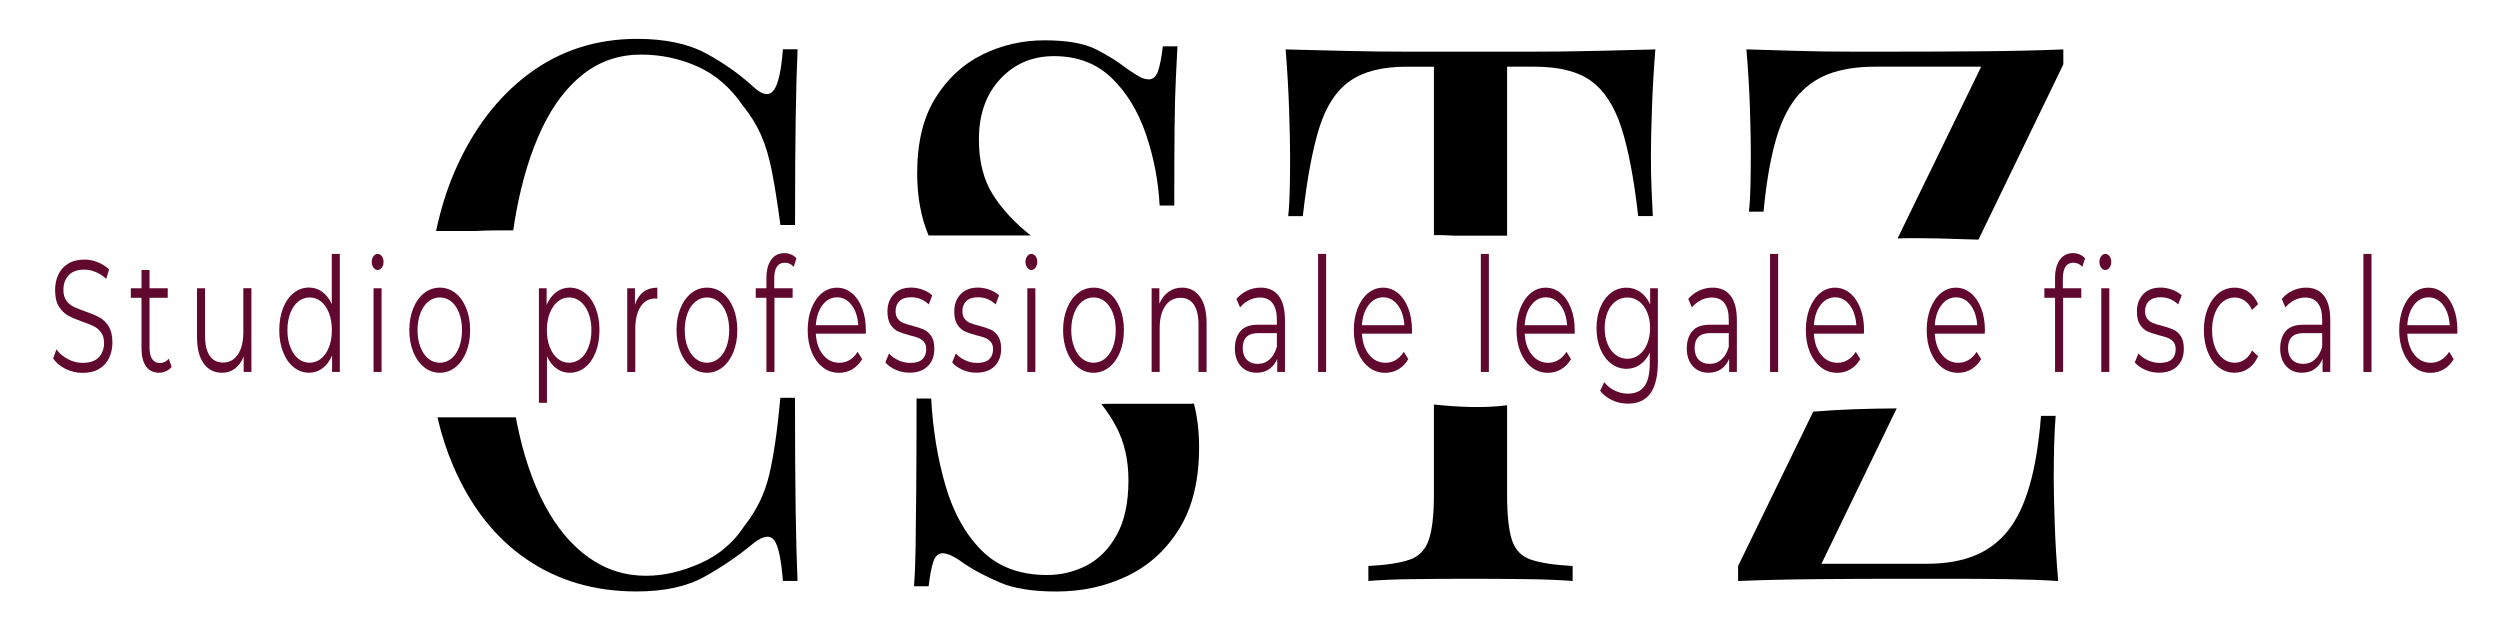
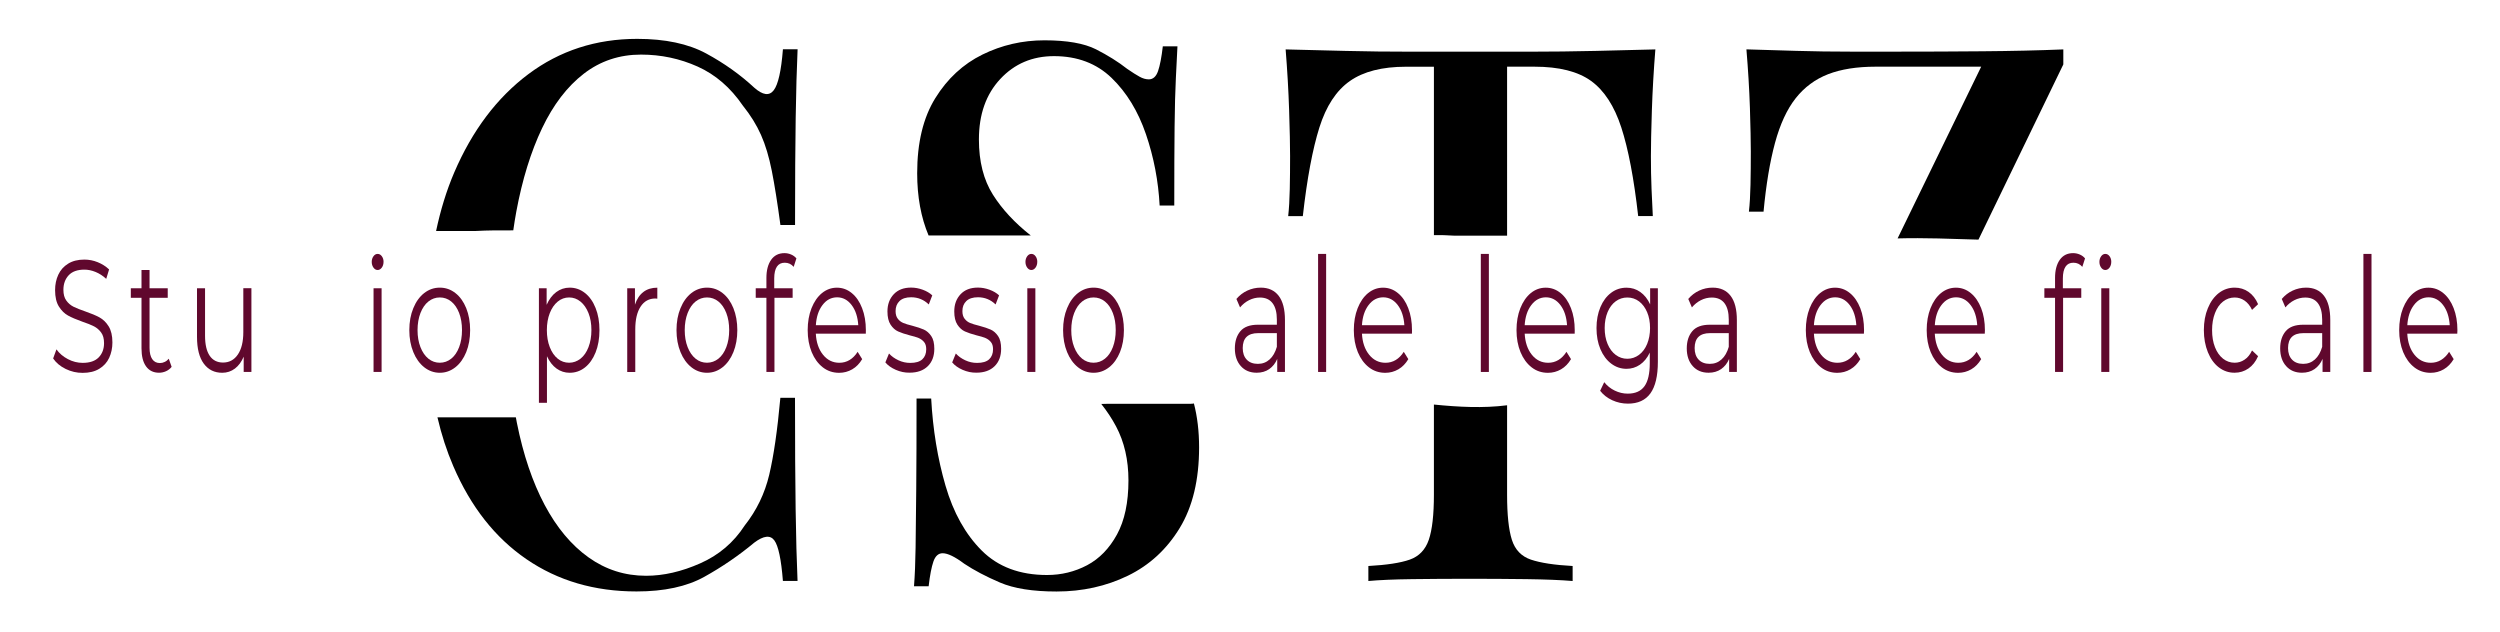
<svg xmlns="http://www.w3.org/2000/svg" version="1.1" id="Livello_1" x="0px" y="0px" viewBox="0 0 550 139" style="enable-background:new 0 0 550 139;" xml:space="preserve">
  <style type="text/css">
	.st0{fill:#60082D;}
</style>
  <g>
    <g>
      <path class="st0" d="M14.45,81.17c-1.19-0.58-2.11-1.35-2.76-2.31l0.73-2c0.63,0.89,1.48,1.6,2.52,2.15    c1.05,0.55,2.13,0.82,3.25,0.82c1.57,0,2.74-0.4,3.53-1.21c0.78-0.81,1.17-1.85,1.17-3.13c0-0.98-0.21-1.76-0.64-2.34    c-0.42-0.58-0.95-1.03-1.56-1.35c-0.62-0.32-1.47-0.66-2.57-1.03c-1.32-0.47-2.37-0.92-3.15-1.35c-0.78-0.43-1.45-1.09-2.01-1.98    c-0.56-0.89-0.84-2.09-0.84-3.61c0-1.24,0.23-2.36,0.7-3.38c0.47-1.02,1.18-1.83,2.15-2.43c0.97-0.61,2.17-0.91,3.6-0.91    c1,0,1.98,0.19,2.94,0.58c0.96,0.39,1.79,0.92,2.49,1.59l-0.63,2.07c-0.73-0.68-1.52-1.18-2.35-1.52    c-0.83-0.34-1.65-0.51-2.45-0.51c-1.53,0-2.69,0.41-3.46,1.24c-0.77,0.83-1.16,1.9-1.16,3.2c0,0.98,0.21,1.77,0.64,2.36    c0.42,0.59,0.96,1.05,1.6,1.37c0.64,0.31,1.5,0.66,2.59,1.03c1.28,0.44,2.32,0.88,3.11,1.31s1.46,1.08,2.01,1.96    s0.83,2.06,0.83,3.55c0,1.24-0.24,2.36-0.71,3.38c-0.47,1.02-1.2,1.82-2.19,2.42s-2.19,0.89-3.63,0.89    C16.88,82.04,15.64,81.75,14.45,81.17z" />
      <path class="st0" d="M37.76,80.71c-0.33,0.42-0.75,0.74-1.24,0.96c-0.49,0.22-1,0.33-1.54,0.33c-1.23,0-2.18-0.47-2.85-1.4    s-1-2.25-1-3.96V65.52h-2.35v-2.1h2.35V59.4h1.77v4.02h4v2.1h-4v10.99c0,1.1,0.2,1.93,0.59,2.5c0.39,0.57,0.95,0.86,1.69,0.86    c0.37,0,0.72-0.08,1.06-0.25c0.34-0.16,0.64-0.4,0.89-0.7L37.76,80.71z" />
      <path class="st0" d="M55.31,63.42v18.41h-1.7v-3.36c-0.47,1.12-1.11,1.99-1.92,2.61c-0.82,0.62-1.75,0.93-2.8,0.93    c-1.72,0-3.07-0.67-4.06-2.01c-0.99-1.34-1.49-3.31-1.49-5.9V63.42h1.77v10.43c0,1.94,0.34,3.41,1.02,4.41    c0.68,1,1.66,1.5,2.93,1.5c1.38,0,2.47-0.59,3.27-1.77c0.8-1.18,1.2-2.82,1.2-4.92v-9.66H55.31z" />
-       <path class="st0" d="M74.76,55.86v25.97h-1.7v-3.64c-0.53,1.24-1.24,2.18-2.11,2.83s-1.86,0.98-2.96,0.98    c-1.23,0-2.35-0.4-3.35-1.19s-1.78-1.9-2.35-3.33c-0.57-1.42-0.85-3.04-0.85-4.87s0.28-3.44,0.85-4.87    c0.57-1.42,1.35-2.53,2.35-3.31c1-0.78,2.12-1.17,3.35-1.17c1.07,0,2.03,0.31,2.89,0.93s1.56,1.52,2.11,2.71V55.86H74.76z     M70.62,78.91c0.74-0.59,1.33-1.44,1.75-2.54c0.43-1.1,0.64-2.34,0.64-3.75s-0.21-2.65-0.64-3.75c-0.42-1.1-1.01-1.94-1.75-2.54    s-1.57-0.89-2.49-0.89c-0.93,0-1.77,0.3-2.51,0.89s-1.32,1.44-1.75,2.54c-0.42,1.1-0.64,2.34-0.64,3.75s0.21,2.65,0.64,3.75    c0.43,1.1,1.01,1.94,1.75,2.54c0.74,0.6,1.58,0.89,2.51,0.89C69.05,79.8,69.88,79.5,70.62,78.91z" />
      <path class="st0" d="M82.16,58.87c-0.25-0.35-0.38-0.77-0.38-1.26c0-0.47,0.13-0.88,0.38-1.23c0.25-0.35,0.56-0.52,0.92-0.52    c0.37,0,0.67,0.17,0.92,0.51c0.25,0.34,0.38,0.74,0.38,1.21c0,0.51-0.13,0.95-0.38,1.29s-0.56,0.53-0.92,0.53    C82.72,59.4,82.41,59.22,82.16,58.87z M82.18,63.42h1.77v18.41h-1.77V63.42z" />
      <path class="st0" d="M93.33,80.8c-1.02-0.81-1.82-1.92-2.4-3.34c-0.58-1.42-0.88-3.03-0.88-4.83s0.29-3.41,0.88-4.83    c0.58-1.42,1.38-2.53,2.4-3.33c1.02-0.79,2.16-1.19,3.43-1.19c1.27,0,2.41,0.4,3.42,1.19c1.02,0.79,1.81,1.9,2.39,3.33    c0.57,1.42,0.86,3.03,0.86,4.83s-0.29,3.41-0.86,4.83c-0.58,1.42-1.37,2.54-2.39,3.34c-1.02,0.8-2.16,1.21-3.42,1.21    C95.49,82.01,94.35,81.6,93.33,80.8z M99.27,78.91c0.74-0.59,1.32-1.44,1.74-2.54c0.42-1.1,0.63-2.34,0.63-3.75    s-0.21-2.65-0.63-3.75c-0.42-1.1-1-1.94-1.74-2.54s-1.58-0.89-2.51-0.89c-0.93,0-1.77,0.3-2.51,0.89s-1.32,1.44-1.75,2.54    c-0.42,1.1-0.64,2.34-0.64,3.75s0.21,2.65,0.64,3.75c0.43,1.1,1.01,1.94,1.75,2.54c0.74,0.6,1.58,0.89,2.51,0.89    C97.69,79.8,98.53,79.5,99.27,78.91z" />
      <path class="st0" d="M128.68,64.45c1,0.78,1.78,1.88,2.35,3.31c0.57,1.42,0.85,3.04,0.85,4.87c0,1.84-0.28,3.48-0.85,4.9    c-0.57,1.42-1.35,2.53-2.34,3.31c-0.99,0.78-2.11,1.17-3.36,1.17c-1.07,0-2.03-0.31-2.89-0.93c-0.86-0.62-1.56-1.52-2.11-2.71    v10.25h-1.77v-25.2h1.7v3.64c0.53-1.21,1.24-2.15,2.11-2.8c0.88-0.65,1.86-0.98,2.96-0.98C126.57,63.28,127.68,63.67,128.68,64.45    z M127.71,78.91c0.75-0.59,1.34-1.44,1.76-2.54c0.42-1.1,0.64-2.34,0.64-3.75s-0.21-2.64-0.64-3.73    c-0.43-1.08-1.01-1.93-1.76-2.54s-1.58-0.91-2.5-0.91c-0.93,0-1.77,0.3-2.51,0.91s-1.32,1.45-1.75,2.54    c-0.42,1.08-0.64,2.33-0.64,3.73s0.21,2.65,0.64,3.75c0.43,1.1,1.01,1.94,1.75,2.54c0.74,0.6,1.58,0.89,2.51,0.89    C126.12,79.8,126.96,79.5,127.71,78.91z" />
      <path class="st0" d="M141.55,64.23c0.82-0.63,1.85-0.94,3.06-0.94v2.42l-0.43-0.04c-1.38,0-2.47,0.59-3.25,1.79    c-0.78,1.19-1.17,2.86-1.17,5v9.38h-1.77V63.42h1.7v3.61C140.1,65.79,140.72,64.86,141.55,64.23z" />
      <path class="st0" d="M152.11,80.8c-1.02-0.81-1.82-1.92-2.4-3.34c-0.58-1.42-0.88-3.03-0.88-4.83s0.29-3.41,0.88-4.83    c0.58-1.42,1.38-2.53,2.4-3.33c1.02-0.79,2.16-1.19,3.43-1.19c1.27,0,2.41,0.4,3.42,1.19c1.02,0.79,1.81,1.9,2.39,3.33    c0.57,1.42,0.86,3.03,0.86,4.83s-0.29,3.41-0.86,4.83c-0.58,1.42-1.37,2.54-2.39,3.34c-1.02,0.8-2.16,1.21-3.42,1.21    C154.27,82.01,153.12,81.6,152.11,80.8z M158.05,78.91c0.74-0.59,1.32-1.44,1.74-2.54c0.42-1.1,0.63-2.34,0.63-3.75    s-0.21-2.65-0.63-3.75c-0.42-1.1-1-1.94-1.74-2.54s-1.58-0.89-2.51-0.89c-0.93,0-1.77,0.3-2.51,0.89s-1.32,1.44-1.75,2.54    c-0.42,1.1-0.64,2.34-0.64,3.75s0.21,2.65,0.64,3.75c0.43,1.1,1.01,1.94,1.75,2.54c0.74,0.6,1.58,0.89,2.51,0.89    C156.47,79.8,157.3,79.5,158.05,78.91z" />
      <path class="st0" d="M170.92,58.66c-0.39,0.58-0.59,1.45-0.59,2.59v2.17h4.05v2.1h-4v16.31h-1.77V65.52h-2.35v-2.1h2.35v-2.27    c0-1.68,0.35-3.01,1.04-3.99c0.69-0.98,1.67-1.47,2.94-1.47c0.5,0,0.98,0.1,1.45,0.3c0.47,0.2,0.86,0.48,1.17,0.86l-0.6,1.86    c-0.52-0.61-1.17-0.91-1.95-0.91C171.89,57.79,171.31,58.08,170.92,58.66z" />
      <path class="st0" d="M190.48,73.4h-11c0.1,1.91,0.63,3.46,1.58,4.64c0.95,1.18,2.15,1.77,3.6,1.77c0.82,0,1.57-0.2,2.25-0.61    c0.68-0.41,1.27-1.01,1.77-1.8l1,1.61c-0.58,0.98-1.31,1.73-2.19,2.24s-1.84,0.77-2.89,0.77c-1.35,0-2.55-0.4-3.59-1.21    c-1.04-0.81-1.85-1.92-2.44-3.34c-0.58-1.42-0.88-3.03-0.88-4.83s0.28-3.41,0.84-4.83c0.56-1.42,1.33-2.53,2.3-3.33    c0.98-0.79,2.07-1.19,3.29-1.19c1.22,0,2.31,0.4,3.27,1.19c0.97,0.79,1.73,1.9,2.27,3.31c0.55,1.41,0.83,3.03,0.83,4.85    L190.48,73.4z M180.95,67.11c-0.86,1.13-1.35,2.61-1.46,4.43h9.33c-0.12-1.82-0.6-3.3-1.46-4.43c-0.86-1.13-1.93-1.7-3.21-1.7    C182.87,65.42,181.8,65.98,180.95,67.11z" />
      <path class="st0" d="M197.07,81.36c-0.98-0.43-1.74-0.97-2.29-1.63l0.8-1.96c0.55,0.61,1.24,1.1,2.07,1.49s1.7,0.58,2.6,0.58    c1.2,0,2.09-0.26,2.66-0.79c0.57-0.53,0.86-1.27,0.86-2.22c0-0.68-0.16-1.21-0.48-1.59s-0.72-0.68-1.2-0.88    c-0.48-0.2-1.13-0.39-1.93-0.58c-1.07-0.28-1.92-0.57-2.57-0.86s-1.2-0.79-1.66-1.49c-0.46-0.7-0.69-1.67-0.69-2.91    c0-1.54,0.46-2.8,1.38-3.78c0.92-0.98,2.19-1.47,3.83-1.47c0.85,0,1.7,0.16,2.55,0.47c0.85,0.31,1.55,0.73,2.1,1.24l-0.77,2    c-1.08-1.05-2.38-1.58-3.88-1.58c-1.13,0-1.99,0.28-2.56,0.84c-0.58,0.56-0.86,1.29-0.86,2.21c0,0.7,0.16,1.26,0.49,1.68    c0.32,0.42,0.73,0.73,1.21,0.93c0.48,0.2,1.15,0.4,2,0.61c1.05,0.28,1.89,0.56,2.52,0.84c0.63,0.28,1.17,0.76,1.63,1.43    s0.67,1.61,0.67,2.8c0,1.61-0.48,2.89-1.44,3.83c-0.96,0.94-2.29,1.42-3.99,1.42C199.07,82.01,198.05,81.79,197.07,81.36z" />
      <path class="st0" d="M211.77,81.36c-0.98-0.43-1.74-0.97-2.29-1.63l0.8-1.96c0.55,0.61,1.24,1.1,2.07,1.49s1.7,0.58,2.6,0.58    c1.2,0,2.09-0.26,2.66-0.79c0.57-0.53,0.86-1.27,0.86-2.22c0-0.68-0.16-1.21-0.48-1.59s-0.72-0.68-1.2-0.88    c-0.48-0.2-1.13-0.39-1.93-0.58c-1.07-0.28-1.92-0.57-2.57-0.86s-1.2-0.79-1.66-1.49c-0.46-0.7-0.69-1.67-0.69-2.91    c0-1.54,0.46-2.8,1.38-3.78c0.92-0.98,2.19-1.47,3.83-1.47c0.85,0,1.7,0.16,2.55,0.47c0.85,0.31,1.55,0.73,2.1,1.24l-0.77,2    c-1.08-1.05-2.38-1.58-3.88-1.58c-1.13,0-1.99,0.28-2.56,0.84c-0.58,0.56-0.86,1.29-0.86,2.21c0,0.7,0.16,1.26,0.49,1.68    c0.32,0.42,0.73,0.73,1.21,0.93c0.48,0.2,1.15,0.4,2,0.61c1.05,0.28,1.89,0.56,2.52,0.84c0.63,0.28,1.17,0.76,1.63,1.43    s0.67,1.61,0.67,2.8c0,1.61-0.48,2.89-1.44,3.83c-0.96,0.94-2.29,1.42-3.99,1.42C213.77,82.01,212.75,81.79,211.77,81.36z" />
      <path class="st0" d="M225.98,58.87c-0.25-0.35-0.38-0.77-0.38-1.26c0-0.47,0.13-0.88,0.38-1.23c0.25-0.35,0.56-0.52,0.92-0.52    c0.37,0,0.67,0.17,0.92,0.51c0.25,0.34,0.38,0.74,0.38,1.21c0,0.51-0.13,0.95-0.38,1.29s-0.56,0.53-0.92,0.53    C226.54,59.4,226.23,59.22,225.98,58.87z M226.01,63.42h1.77v18.41h-1.77V63.42z" />
      <path class="st0" d="M237.16,80.8c-1.02-0.81-1.82-1.92-2.4-3.34c-0.58-1.42-0.88-3.03-0.88-4.83s0.29-3.41,0.88-4.83    c0.58-1.42,1.38-2.53,2.4-3.33c1.02-0.79,2.16-1.19,3.43-1.19c1.27,0,2.41,0.4,3.42,1.19c1.02,0.79,1.81,1.9,2.39,3.33    c0.57,1.42,0.86,3.03,0.86,4.83s-0.29,3.41-0.86,4.83c-0.58,1.42-1.37,2.54-2.39,3.34c-1.02,0.8-2.16,1.21-3.42,1.21    C239.32,82.01,238.17,81.6,237.16,80.8z M243.09,78.91c0.74-0.59,1.32-1.44,1.74-2.54c0.42-1.1,0.63-2.34,0.63-3.75    s-0.21-2.65-0.63-3.75c-0.42-1.1-1-1.94-1.74-2.54s-1.58-0.89-2.51-0.89c-0.93,0-1.77,0.3-2.51,0.89s-1.32,1.44-1.75,2.54    c-0.42,1.1-0.64,2.34-0.64,3.75s0.21,2.65,0.64,3.75c0.43,1.1,1.01,1.94,1.75,2.54c0.74,0.6,1.58,0.89,2.51,0.89    C241.52,79.8,242.35,79.5,243.09,78.91z" />
-       <path class="st0" d="M263.99,65.29c0.98,1.34,1.46,3.3,1.46,5.86v10.67h-1.78V71.4c0-1.91-0.34-3.37-1.02-4.38    c-0.68-1-1.66-1.5-2.92-1.5c-1.42,0-2.54,0.59-3.36,1.77c-0.82,1.18-1.24,2.81-1.24,4.88v9.66h-1.77V63.42h1.7v3.4    c0.48-1.12,1.15-1.99,2.01-2.61s1.85-0.93,2.99-0.93C261.71,63.28,263.02,63.95,263.99,65.29z" />
      <path class="st0" d="M281.31,65.08c0.92,1.2,1.38,2.98,1.38,5.34v11.41h-1.7v-2.87c-0.4,0.96-0.99,1.7-1.76,2.24    c-0.77,0.54-1.7,0.8-2.76,0.8c-1.47,0-2.63-0.49-3.5-1.47c-0.87-0.98-1.3-2.28-1.3-3.88c0-1.56,0.4-2.82,1.21-3.78    c0.81-0.96,2.1-1.43,3.86-1.43h4.17v-1.12c0-1.59-0.32-2.79-0.95-3.62c-0.63-0.83-1.56-1.24-2.77-1.24c-0.83,0-1.63,0.19-2.4,0.58    s-1.42,0.92-1.98,1.59l-0.8-1.86c0.67-0.79,1.47-1.41,2.4-1.84c0.93-0.43,1.92-0.65,2.95-0.65    C279.07,63.28,280.39,63.88,281.31,65.08z M279.31,79.08c0.72-0.64,1.25-1.57,1.6-2.78v-3.01h-4.13c-2.25,0-3.38,1.1-3.38,3.29    c0,1.07,0.29,1.92,0.88,2.54c0.58,0.62,1.4,0.93,2.45,0.93C277.73,80.05,278.59,79.73,279.31,79.08z" />
      <path class="st0" d="M289.98,55.86h1.77v25.97h-1.77V55.86z" />
      <path class="st0" d="M310.63,73.4h-11c0.1,1.91,0.63,3.46,1.58,4.64c0.95,1.18,2.15,1.77,3.6,1.77c0.82,0,1.57-0.2,2.25-0.61    c0.68-0.41,1.27-1.01,1.77-1.8l1,1.61c-0.58,0.98-1.31,1.73-2.19,2.24s-1.84,0.77-2.89,0.77c-1.35,0-2.55-0.4-3.59-1.21    c-1.04-0.81-1.85-1.92-2.44-3.34c-0.58-1.42-0.88-3.03-0.88-4.83s0.28-3.41,0.84-4.83c0.56-1.42,1.33-2.53,2.3-3.33    c0.98-0.79,2.07-1.19,3.29-1.19c1.22,0,2.31,0.4,3.27,1.19c0.97,0.79,1.73,1.9,2.27,3.31c0.55,1.41,0.83,3.03,0.83,4.85    L310.63,73.4z M301.09,67.11c-0.86,1.13-1.35,2.61-1.46,4.43h9.33c-0.12-1.82-0.6-3.3-1.46-4.43c-0.86-1.13-1.93-1.7-3.21-1.7    C303.02,65.42,301.95,65.98,301.09,67.11z" />
      <path class="st0" d="M325.78,55.86h1.77v25.97h-1.77V55.86z" />
      <path class="st0" d="M346.43,73.4h-11c0.1,1.91,0.63,3.46,1.57,4.64c0.95,1.18,2.15,1.77,3.6,1.77c0.82,0,1.57-0.2,2.25-0.61    c0.68-0.41,1.27-1.01,1.77-1.8l1,1.61c-0.58,0.98-1.31,1.73-2.19,2.24s-1.84,0.77-2.89,0.77c-1.35,0-2.55-0.4-3.59-1.21    c-1.04-0.81-1.85-1.92-2.44-3.34c-0.58-1.42-0.88-3.03-0.88-4.83s0.28-3.41,0.84-4.83c0.56-1.42,1.33-2.53,2.3-3.33    c0.97-0.79,2.07-1.19,3.29-1.19s2.31,0.4,3.28,1.19c0.97,0.79,1.72,1.9,2.27,3.31c0.55,1.41,0.83,3.03,0.83,4.85L346.43,73.4z     M336.89,67.11c-0.86,1.13-1.35,2.61-1.46,4.43h9.32c-0.12-1.82-0.6-3.3-1.46-4.43c-0.86-1.13-1.93-1.7-3.21-1.7    C338.81,65.42,337.75,65.98,336.89,67.11z" />
      <path class="st0" d="M364.73,63.42v16.17c0,3.13-0.55,5.44-1.64,6.95c-1.09,1.51-2.74,2.26-4.94,2.26c-1.22,0-2.37-0.25-3.46-0.75    c-1.09-0.5-1.98-1.2-2.66-2.08l0.9-1.89c0.63,0.79,1.4,1.41,2.31,1.85s1.86,0.67,2.86,0.67c1.67,0,2.89-0.54,3.68-1.63    c0.78-1.08,1.17-2.77,1.17-5.06v-2.34c-0.55,1.17-1.27,2.05-2.16,2.66c-0.89,0.61-1.88,0.91-2.96,0.91    c-1.23,0-2.35-0.38-3.36-1.14c-1.01-0.76-1.8-1.82-2.38-3.18c-0.58-1.37-0.86-2.91-0.86-4.64c0-1.73,0.29-3.27,0.86-4.62    c0.57-1.35,1.36-2.4,2.36-3.15s2.13-1.12,3.38-1.12c1.12,0,2.13,0.31,3.02,0.94c0.9,0.63,1.63,1.54,2.18,2.73v-3.54H364.73z     M360.58,78.07c0.77-0.57,1.36-1.37,1.79-2.4c0.42-1.03,0.64-2.19,0.64-3.5c0-1.31-0.21-2.47-0.64-3.48s-1.02-1.81-1.77-2.38    c-0.76-0.57-1.62-0.86-2.59-0.86c-0.95,0-1.8,0.28-2.56,0.84c-0.76,0.56-1.35,1.35-1.78,2.38c-0.42,1.03-0.64,2.19-0.64,3.5    c0,1.31,0.21,2.47,0.64,3.5c0.43,1.03,1.02,1.83,1.78,2.4c0.76,0.57,1.61,0.86,2.56,0.86S359.81,78.64,360.58,78.07z" />
      <path class="st0" d="M380.73,65.08c0.92,1.2,1.38,2.98,1.38,5.34v11.41h-1.7v-2.87c-0.4,0.96-0.99,1.7-1.76,2.24    c-0.78,0.54-1.7,0.8-2.76,0.8c-1.47,0-2.63-0.49-3.5-1.47c-0.87-0.98-1.3-2.28-1.3-3.88c0-1.56,0.4-2.82,1.21-3.78    c0.81-0.96,2.1-1.43,3.86-1.43h4.17v-1.12c0-1.59-0.32-2.79-0.95-3.62c-0.63-0.83-1.56-1.24-2.78-1.24c-0.83,0-1.63,0.19-2.4,0.58    s-1.42,0.92-1.98,1.59l-0.8-1.86c0.67-0.79,1.47-1.41,2.4-1.84c0.93-0.43,1.92-0.65,2.95-0.65    C378.5,63.28,379.81,63.88,380.73,65.08z M378.73,79.08c0.72-0.64,1.25-1.57,1.6-2.78v-3.01h-4.13c-2.25,0-3.38,1.1-3.38,3.29    c0,1.07,0.29,1.92,0.88,2.54c0.58,0.62,1.4,0.93,2.45,0.93C377.16,80.05,378.01,79.73,378.73,79.08z" />
-       <path class="st0" d="M389.41,55.86h1.78v25.97h-1.78V55.86z" />
      <path class="st0" d="M410.06,73.4h-11c0.1,1.91,0.63,3.46,1.58,4.64c0.95,1.18,2.15,1.77,3.6,1.77c0.82,0,1.57-0.2,2.25-0.61    s1.28-1.01,1.78-1.8l1,1.61c-0.58,0.98-1.31,1.73-2.19,2.24s-1.84,0.77-2.89,0.77c-1.35,0-2.55-0.4-3.59-1.21    c-1.04-0.81-1.85-1.92-2.44-3.34c-0.58-1.42-0.88-3.03-0.88-4.83s0.28-3.41,0.84-4.83c0.56-1.42,1.33-2.53,2.3-3.33    c0.98-0.79,2.07-1.19,3.29-1.19c1.22,0,2.31,0.4,3.27,1.19c0.97,0.79,1.73,1.9,2.28,3.31c0.55,1.41,0.83,3.03,0.83,4.85    L410.06,73.4z M400.52,67.11c-0.86,1.13-1.35,2.61-1.46,4.43h9.33c-0.12-1.82-0.6-3.3-1.46-4.43c-0.86-1.13-1.93-1.7-3.21-1.7    C402.44,65.42,401.38,65.98,400.52,67.11z" />
      <path class="st0" d="M436.65,73.4h-11c0.1,1.91,0.63,3.46,1.58,4.64c0.95,1.18,2.15,1.77,3.6,1.77c0.82,0,1.57-0.2,2.25-0.61    s1.28-1.01,1.78-1.8l1,1.61c-0.58,0.98-1.31,1.73-2.19,2.24s-1.84,0.77-2.89,0.77c-1.35,0-2.55-0.4-3.59-1.21    c-1.04-0.81-1.85-1.92-2.44-3.34c-0.58-1.42-0.88-3.03-0.88-4.83s0.28-3.41,0.84-4.83c0.56-1.42,1.33-2.53,2.3-3.33    c0.98-0.79,2.07-1.19,3.29-1.19c1.22,0,2.31,0.4,3.27,1.19c0.97,0.79,1.73,1.9,2.28,3.31c0.55,1.41,0.83,3.03,0.83,4.85    L436.65,73.4z M427.12,67.11c-0.86,1.13-1.35,2.61-1.46,4.43h9.33c-0.12-1.82-0.6-3.3-1.46-4.43c-0.86-1.13-1.93-1.7-3.21-1.7    C429.04,65.42,427.98,65.98,427.12,67.11z" />
      <path class="st0" d="M454.42,58.66c-0.39,0.58-0.59,1.45-0.59,2.59v2.17h4.05v2.1h-4v16.31h-1.77V65.52h-2.35v-2.1h2.35v-2.27    c0-1.68,0.35-3.01,1.04-3.99c0.69-0.98,1.67-1.47,2.94-1.47c0.5,0,0.98,0.1,1.45,0.3c0.47,0.2,0.86,0.48,1.17,0.86l-0.6,1.86    c-0.52-0.61-1.17-0.91-1.95-0.91C455.39,57.79,454.81,58.08,454.42,58.66z M462.25,58.87c-0.25-0.35-0.38-0.77-0.38-1.26    c0-0.47,0.13-0.88,0.38-1.23c0.25-0.35,0.56-0.52,0.92-0.52c0.37,0,0.68,0.17,0.93,0.51c0.25,0.34,0.38,0.74,0.38,1.21    c0,0.51-0.13,0.95-0.38,1.29s-0.56,0.53-0.93,0.53C462.81,59.4,462.5,59.22,462.25,58.87z M462.28,63.42h1.77v18.41h-1.77V63.42z" />
-       <path class="st0" d="M471.94,81.36c-0.97-0.43-1.74-0.97-2.29-1.63l0.8-1.96c0.55,0.61,1.24,1.1,2.08,1.49    c0.83,0.38,1.7,0.58,2.6,0.58c1.2,0,2.09-0.26,2.66-0.79c0.58-0.53,0.86-1.27,0.86-2.22c0-0.68-0.16-1.21-0.48-1.59    s-0.72-0.68-1.2-0.88s-1.13-0.39-1.92-0.58c-1.07-0.28-1.92-0.57-2.58-0.86c-0.65-0.29-1.2-0.79-1.66-1.49    c-0.46-0.7-0.69-1.67-0.69-2.91c0-1.54,0.46-2.8,1.38-3.78c0.92-0.98,2.19-1.47,3.83-1.47c0.85,0,1.7,0.16,2.55,0.47    c0.85,0.31,1.55,0.73,2.1,1.24l-0.77,2c-1.08-1.05-2.38-1.58-3.88-1.58c-1.13,0-1.99,0.28-2.56,0.84    c-0.58,0.56-0.86,1.29-0.86,2.21c0,0.7,0.16,1.26,0.49,1.68c0.33,0.42,0.73,0.73,1.21,0.93s1.15,0.4,2,0.61    c1.05,0.28,1.89,0.56,2.53,0.84c0.63,0.28,1.17,0.76,1.63,1.43s0.67,1.61,0.67,2.8c0,1.61-0.48,2.89-1.44,3.83    c-0.96,0.94-2.29,1.42-3.99,1.42C473.94,82.01,472.92,81.79,471.94,81.36z" />
      <path class="st0" d="M488.14,80.82c-1.03-0.79-1.83-1.91-2.41-3.34c-0.58-1.44-0.88-3.05-0.88-4.85s0.29-3.41,0.88-4.83    c0.58-1.42,1.39-2.53,2.41-3.33c1.03-0.79,2.19-1.19,3.49-1.19c1.13,0,2.15,0.31,3.04,0.93c0.89,0.62,1.6,1.52,2.11,2.71    l-1.33,1.26c-0.43-0.91-0.98-1.59-1.65-2.05c-0.67-0.46-1.39-0.68-2.17-0.68c-0.95,0-1.8,0.3-2.56,0.89s-1.35,1.44-1.77,2.54    c-0.43,1.1-0.64,2.34-0.64,3.75c0,1.42,0.21,2.68,0.64,3.76c0.42,1.08,1.02,1.92,1.77,2.52c0.76,0.6,1.61,0.89,2.56,0.89    c0.78,0,1.51-0.22,2.17-0.67c0.67-0.44,1.22-1.12,1.65-2.03l1.33,1.26c-0.52,1.19-1.23,2.09-2.13,2.71    c-0.9,0.62-1.91,0.93-3.03,0.93C490.33,82.01,489.17,81.61,488.14,80.82z" />
      <path class="st0" d="M511.28,65.08c0.92,1.2,1.38,2.98,1.38,5.34v11.41h-1.7v-2.87c-0.4,0.96-0.99,1.7-1.76,2.24    c-0.78,0.54-1.7,0.8-2.76,0.8c-1.47,0-2.63-0.49-3.5-1.47c-0.87-0.98-1.3-2.28-1.3-3.88c0-1.56,0.4-2.82,1.21-3.78    c0.81-0.96,2.1-1.43,3.86-1.43h4.17v-1.12c0-1.59-0.32-2.79-0.95-3.62c-0.63-0.83-1.56-1.24-2.77-1.24c-0.83,0-1.63,0.19-2.4,0.58    s-1.42,0.92-1.97,1.59l-0.8-1.86c0.67-0.79,1.47-1.41,2.4-1.84s1.92-0.65,2.95-0.65C509.04,63.28,510.36,63.88,511.28,65.08z     M509.28,79.08c0.72-0.64,1.25-1.57,1.6-2.78v-3.01h-4.13c-2.25,0-3.38,1.1-3.38,3.29c0,1.07,0.29,1.92,0.88,2.54    c0.58,0.62,1.4,0.93,2.45,0.93C507.7,80.05,508.56,79.73,509.28,79.08z" />
      <path class="st0" d="M519.95,55.86h1.78v25.97h-1.78V55.86z" />
      <path class="st0" d="M540.6,73.4h-11c0.1,1.91,0.63,3.46,1.58,4.64c0.95,1.18,2.15,1.77,3.6,1.77c0.82,0,1.57-0.2,2.25-0.61    s1.28-1.01,1.78-1.8l1,1.61c-0.58,0.98-1.31,1.73-2.19,2.24s-1.84,0.77-2.89,0.77c-1.35,0-2.55-0.4-3.59-1.21    c-1.04-0.81-1.85-1.92-2.44-3.34c-0.58-1.42-0.88-3.03-0.88-4.83s0.28-3.41,0.84-4.83c0.56-1.42,1.33-2.53,2.3-3.33    c0.98-0.79,2.07-1.19,3.29-1.19c1.22,0,2.31,0.4,3.27,1.19c0.97,0.79,1.73,1.9,2.28,3.31c0.55,1.41,0.83,3.03,0.83,4.85    L540.6,73.4z M531.07,67.11c-0.86,1.13-1.35,2.61-1.46,4.43h9.33c-0.12-1.82-0.6-3.3-1.46-4.43c-0.86-1.13-1.93-1.7-3.21-1.7    C532.99,65.42,531.92,65.98,531.07,67.11z" />
    </g>
    <g>
      <path d="M172.24,10.87c-0.37,4.74-1.05,7.74-2.03,9c-0.98,1.27-2.4,1.07-4.27-0.58c-3.08-2.86-6.6-5.37-10.57-7.52    c-3.97-2.15-9.03-3.22-15.19-3.22c-9.05,0-17.03,2.59-23.94,7.76c-6.91,5.18-12.34,12.39-16.31,21.64    c-1.71,3.99-3.02,8.3-3.99,12.87h8.62c2.78-0.15,5.57-0.16,8.36-0.14c0.2-1.4,0.42-2.79,0.67-4.14c1.31-7.05,3.2-13.16,5.67-18.34    c2.47-5.18,5.53-9.17,9.17-11.98s7.84-4.21,12.6-4.21c4.39,0,8.54,0.88,12.46,2.64c3.92,1.76,7.23,4.63,9.94,8.59    c1.68,2.09,3.01,4.24,3.99,6.44c0.98,2.2,1.77,4.85,2.38,7.93c0.61,3.08,1.24,7.05,1.89,11.89h3.22c0-9.8,0.05-17.65,0.14-23.54    c0.09-5.89,0.23-10.93,0.42-15.12H172.24z" />
      <path d="M174.9,87.52h-3.22c-0.65,7.16-1.47,12.8-2.45,16.93s-2.78,7.85-5.39,11.15c-2.43,3.75-5.69,6.53-9.8,8.34    c-4.11,1.82-8.07,2.73-11.9,2.73c-4.67,0-8.89-1.35-12.67-4.05c-3.78-2.7-7-6.55-9.66-11.56c-2.66-5.01-4.69-11.01-6.09-18.01    c-0.08-0.4-0.15-0.82-0.23-1.23H96.24c0.89,3.83,2.05,7.4,3.48,10.72c3.83,8.92,9.19,15.75,16.1,20.48    c6.91,4.74,14.98,7.1,24.22,7.1c6.07,0,11.04-1.07,14.91-3.22c3.87-2.15,7.54-4.65,10.99-7.52c2.05-1.54,3.52-1.71,4.41-0.5    c0.89,1.21,1.52,4.19,1.89,8.92h3.22c-0.19-4.29-0.33-9.55-0.42-15.78C174.95,105.83,174.9,97.66,174.9,87.52z" />
      <path d="M226.8,51.83c-3.54-2.78-6.33-5.78-8.36-9c-2.05-3.25-3.08-7.29-3.08-12.14c0-5.51,1.56-9.94,4.69-13.3    c3.13-3.36,7.07-5.04,11.83-5.04c5.13,0,9.36,1.6,12.67,4.79c3.31,3.2,5.83,7.33,7.56,12.39c1.73,5.07,2.73,10.3,3.01,15.69h3.22    c0-7.16,0.02-12.94,0.07-17.35c0.05-4.4,0.14-7.96,0.28-10.66c0.14-2.7,0.26-5.04,0.35-7.02h-3.22c-0.28,2.42-0.63,4.24-1.05,5.45    c-0.42,1.21-1.1,1.82-2.03,1.82c-0.65,0-1.33-0.19-2.03-0.58c-0.7-0.38-1.61-0.96-2.73-1.73c-1.96-1.54-4.25-2.97-6.86-4.3    c-2.62-1.32-6.39-1.98-11.34-1.98c-4.85,0-9.4,1.05-13.65,3.14c-4.25,2.09-7.7,5.29-10.36,9.58c-2.66,4.29-3.99,9.8-3.99,16.52    c0,5.17,0.84,9.74,2.51,13.7H226.8z" />
      <path d="M261.98,88.83h-18.04c-0.55,0.03-1.11,0.03-1.66,0.04c1.26,1.58,2.34,3.22,3.25,4.93c1.82,3.42,2.73,7.38,2.73,11.89    c0,4.85-0.84,8.81-2.52,11.89c-1.68,3.08-3.88,5.34-6.58,6.77c-2.71,1.43-5.65,2.15-8.82,2.15c-5.97,0-10.76-1.79-14.35-5.37    c-3.59-3.58-6.25-8.34-7.98-14.29c-1.73-5.95-2.78-12.33-3.15-19.16h-3.22c0,8.04-0.02,14.7-0.07,19.99    c-0.05,5.29-0.09,9.56-0.14,12.8c-0.05,3.25-0.16,6.09-0.35,8.51h3.22c0.28-2.42,0.63-4.24,1.05-5.45    c0.42-1.21,1.1-1.82,2.03-1.82c1.12,0,2.71,0.77,4.76,2.31c2.15,1.43,4.76,2.81,7.84,4.13c3.08,1.32,7.23,1.98,12.46,1.98    c5.69,0,10.92-1.16,15.68-3.47c4.76-2.31,8.56-5.81,11.41-10.49c2.85-4.68,4.27-10.6,4.27-17.76c0-3.53-0.39-6.74-1.14-9.65    C262.44,88.81,262.21,88.83,261.98,88.83z" />
      <path d="M332.61,118.75c-0.7-2.2-1.05-5.51-1.05-9.91V89.16c-5.26,0.68-10.72,0.38-16.1-0.16v19.83c0,4.41-0.37,7.71-1.12,9.91    c-0.75,2.2-2.15,3.66-4.2,4.38c-2.05,0.72-5.09,1.18-9.1,1.4v3.3c2.43-0.22,5.62-0.36,9.59-0.41c3.97-0.05,8.19-0.08,12.67-0.08    c4.29,0,8.49,0.03,12.6,0.08c4.11,0.06,7.47,0.19,10.08,0.41v-3.3c-4.01-0.22-7.07-0.69-9.17-1.4    C334.71,122.41,333.31,120.95,332.61,118.75z" />
      <path d="M363.2,34.33c0-2.31,0.07-5.64,0.21-10c0.14-4.35,0.4-8.84,0.77-13.46c-3.92,0.11-8.31,0.22-13.16,0.33    c-4.85,0.11-9.66,0.17-14.42,0.17h-26.18c-4.85,0-9.66-0.05-14.42-0.17c-4.76-0.11-9.15-0.22-13.16-0.33    c0.37,4.63,0.63,9.11,0.77,13.46c0.14,4.35,0.21,7.68,0.21,10c0,2.53-0.02,4.96-0.07,7.27c-0.05,2.31-0.16,4.29-0.35,5.95h3.22    c0.93-8.26,2.15-14.76,3.64-19.49c1.49-4.73,3.73-8.15,6.72-10.24c2.99-2.09,7.09-3.14,12.32-3.14h6.16v37.05    c1.46-0.03,2.92,0.01,4.37,0.11h11.73V14.67h6.02c5.41,0,9.57,1.05,12.46,3.14c2.89,2.09,5.11,5.51,6.65,10.24    c1.54,4.74,2.78,11.23,3.71,19.49h3.22c-0.09-1.65-0.19-3.63-0.28-5.95C363.24,39.28,363.2,36.86,363.2,34.33z" />
      <path d="M385.18,33.34c0,2.53-0.02,4.96-0.07,7.27c-0.05,2.31-0.16,4.29-0.35,5.95h3.22c0.56-5.95,1.4-10.99,2.52-15.12    s2.64-7.41,4.55-9.83c1.91-2.42,4.29-4.18,7.14-5.29c2.85-1.1,6.32-1.65,10.43-1.65h23.24l-18.39,37.78    c5.92-0.17,11.86,0.1,17.79,0.27l18.67-38.55v-3.3c-5.41,0.22-11.34,0.36-17.78,0.41c-6.44,0.06-12.51,0.08-18.2,0.08h-10.85    c-3.97,0-7.93-0.05-11.9-0.17c-3.97-0.11-7.63-0.22-10.99-0.33c0.37,4.41,0.63,8.7,0.77,12.89    C385.11,27.94,385.18,31.13,385.18,33.34z" />
-       <path d="M452.03,114.95c-0.14-4.18-0.21-7.38-0.21-9.58c0-5.73,0.14-10.35,0.42-13.88h-3.22c-0.47,6.06-1.31,11.18-2.52,15.36    c-1.21,4.19-2.82,7.52-4.83,10c-2.01,2.48-4.48,4.29-7.42,5.45c-2.94,1.16-6.37,1.73-10.29,1.73h-23.24l16.55-34.18    c-6.13,0.04-12.25,0.2-18.36,0.71l-16.53,33.96v3.3c5.51-0.22,11.39-0.36,17.64-0.41c6.25-0.05,12.23-0.08,17.92-0.08h11.27    c4.06,0,8.14,0.03,12.25,0.08c4.11,0.06,7.89,0.19,11.34,0.41C452.42,123.43,452.17,119.13,452.03,114.95z" />
    </g>
  </g>
</svg>